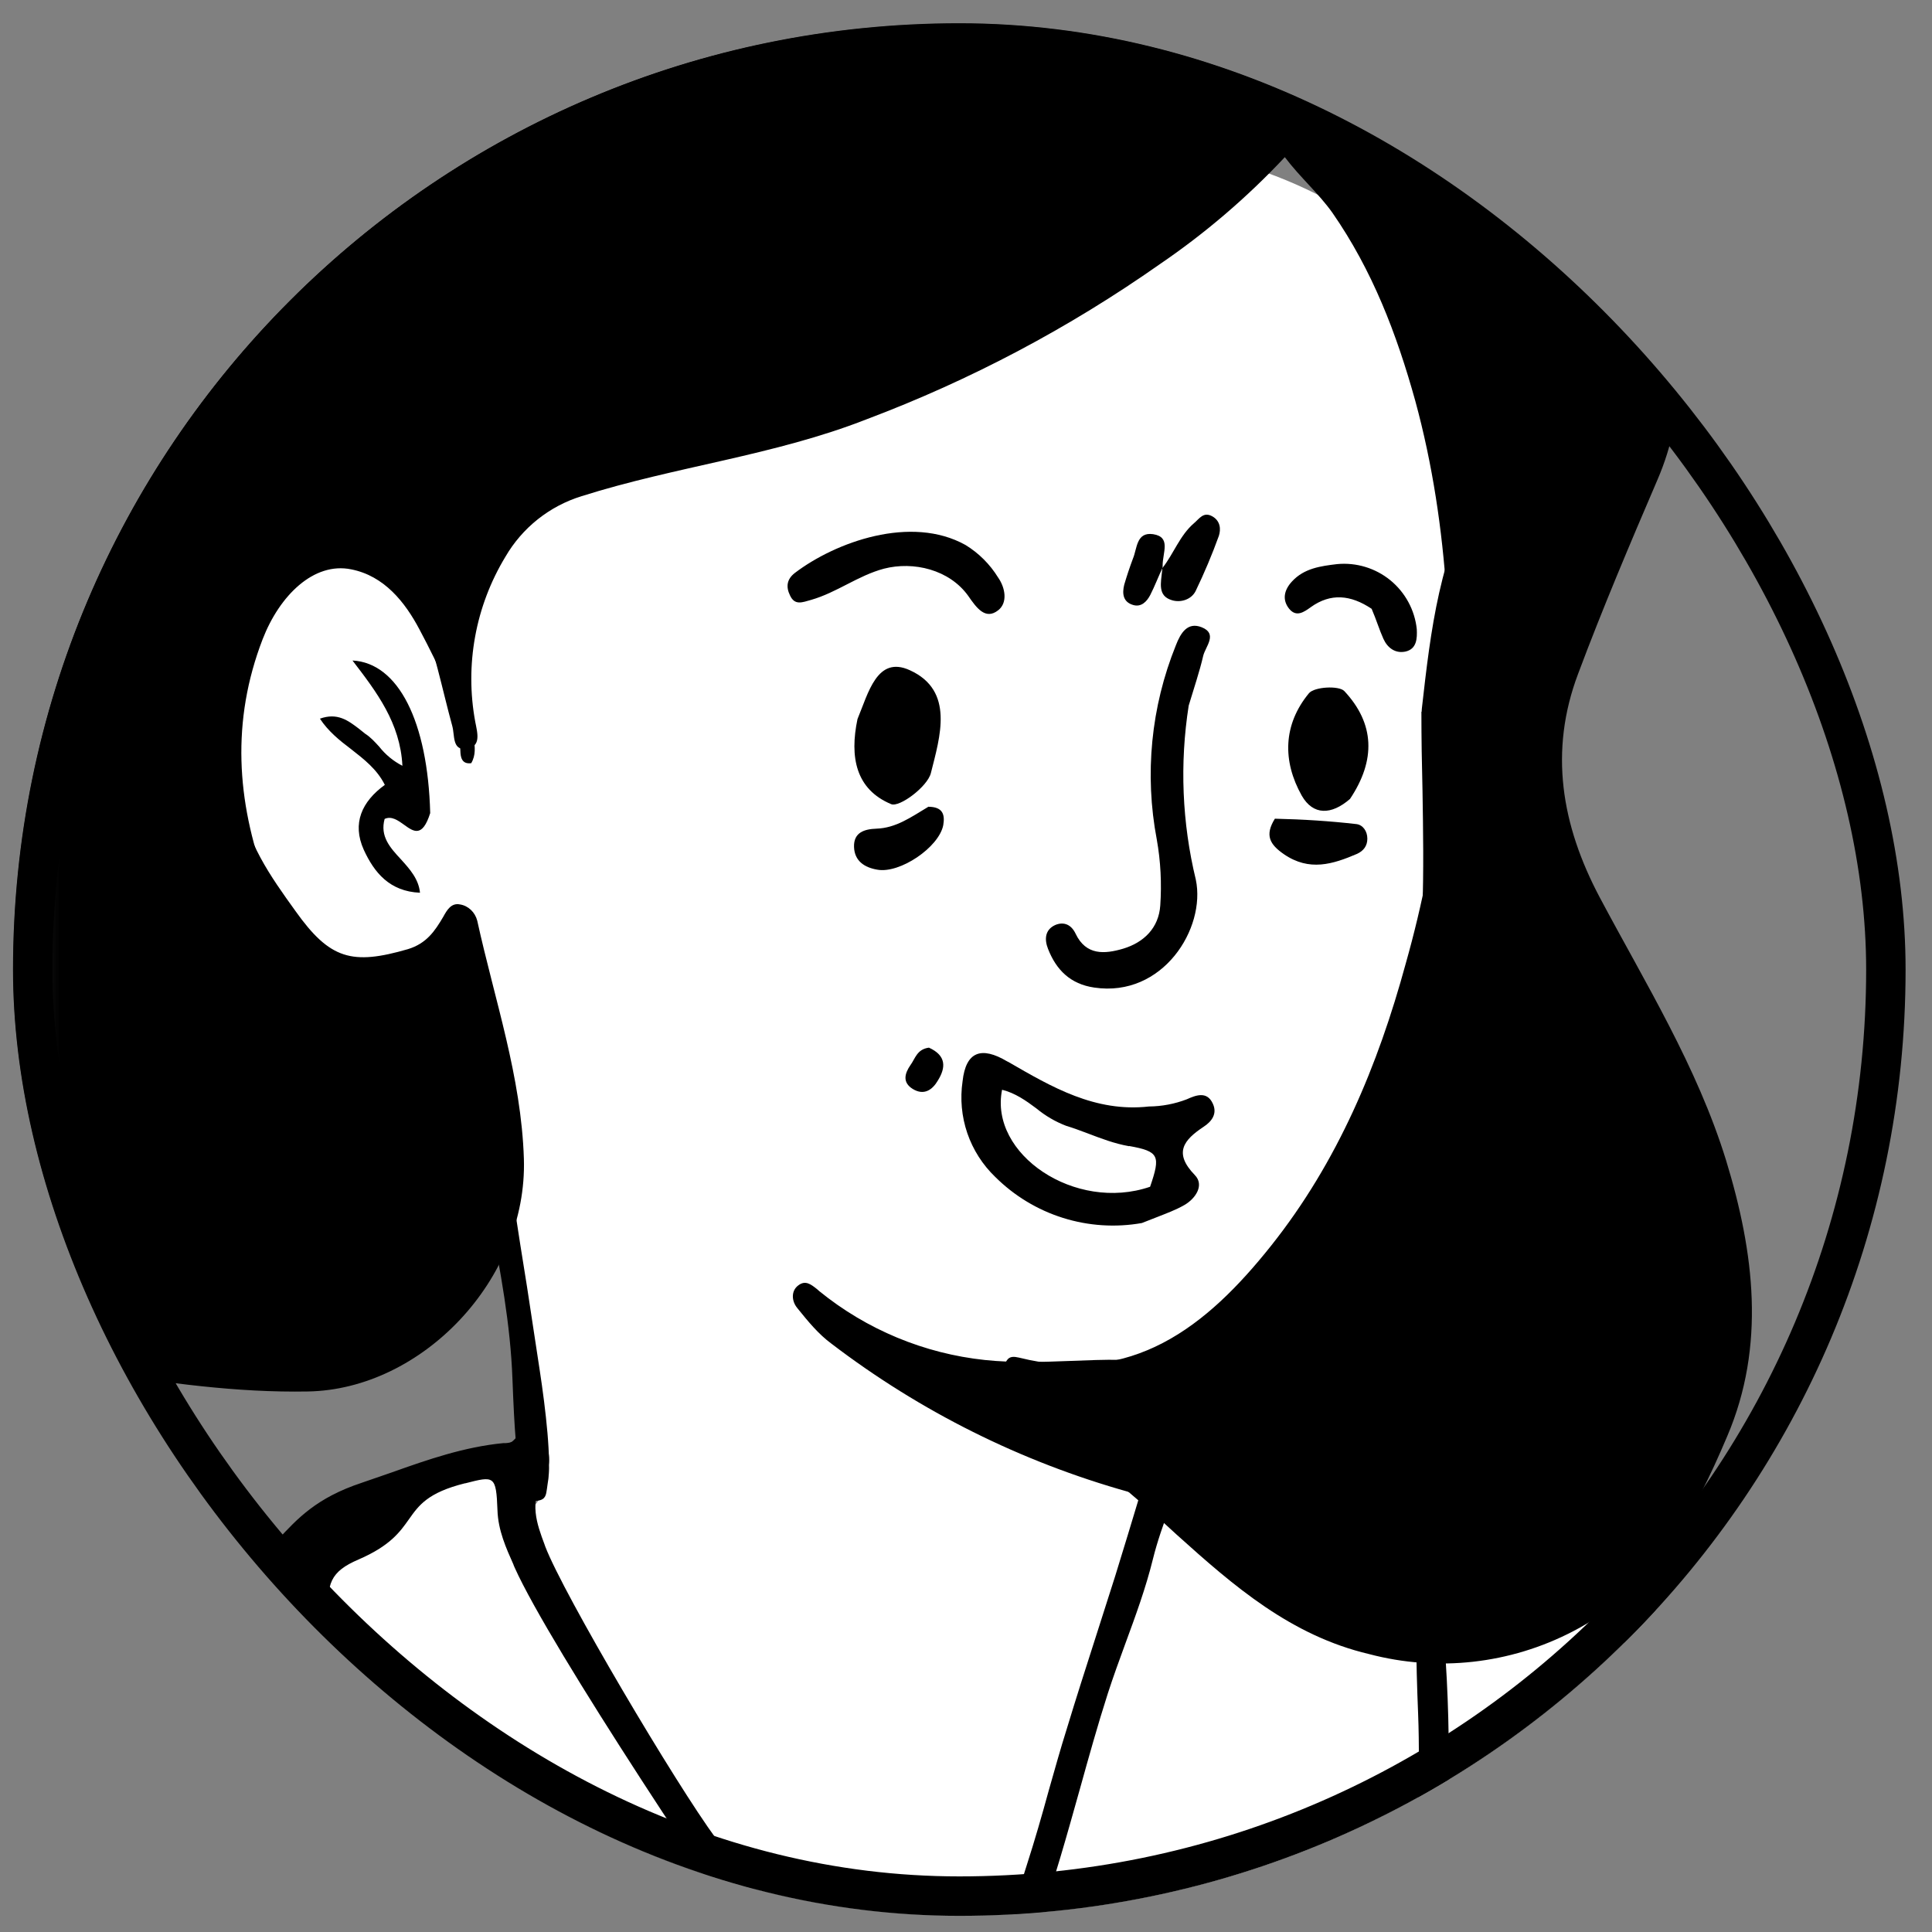
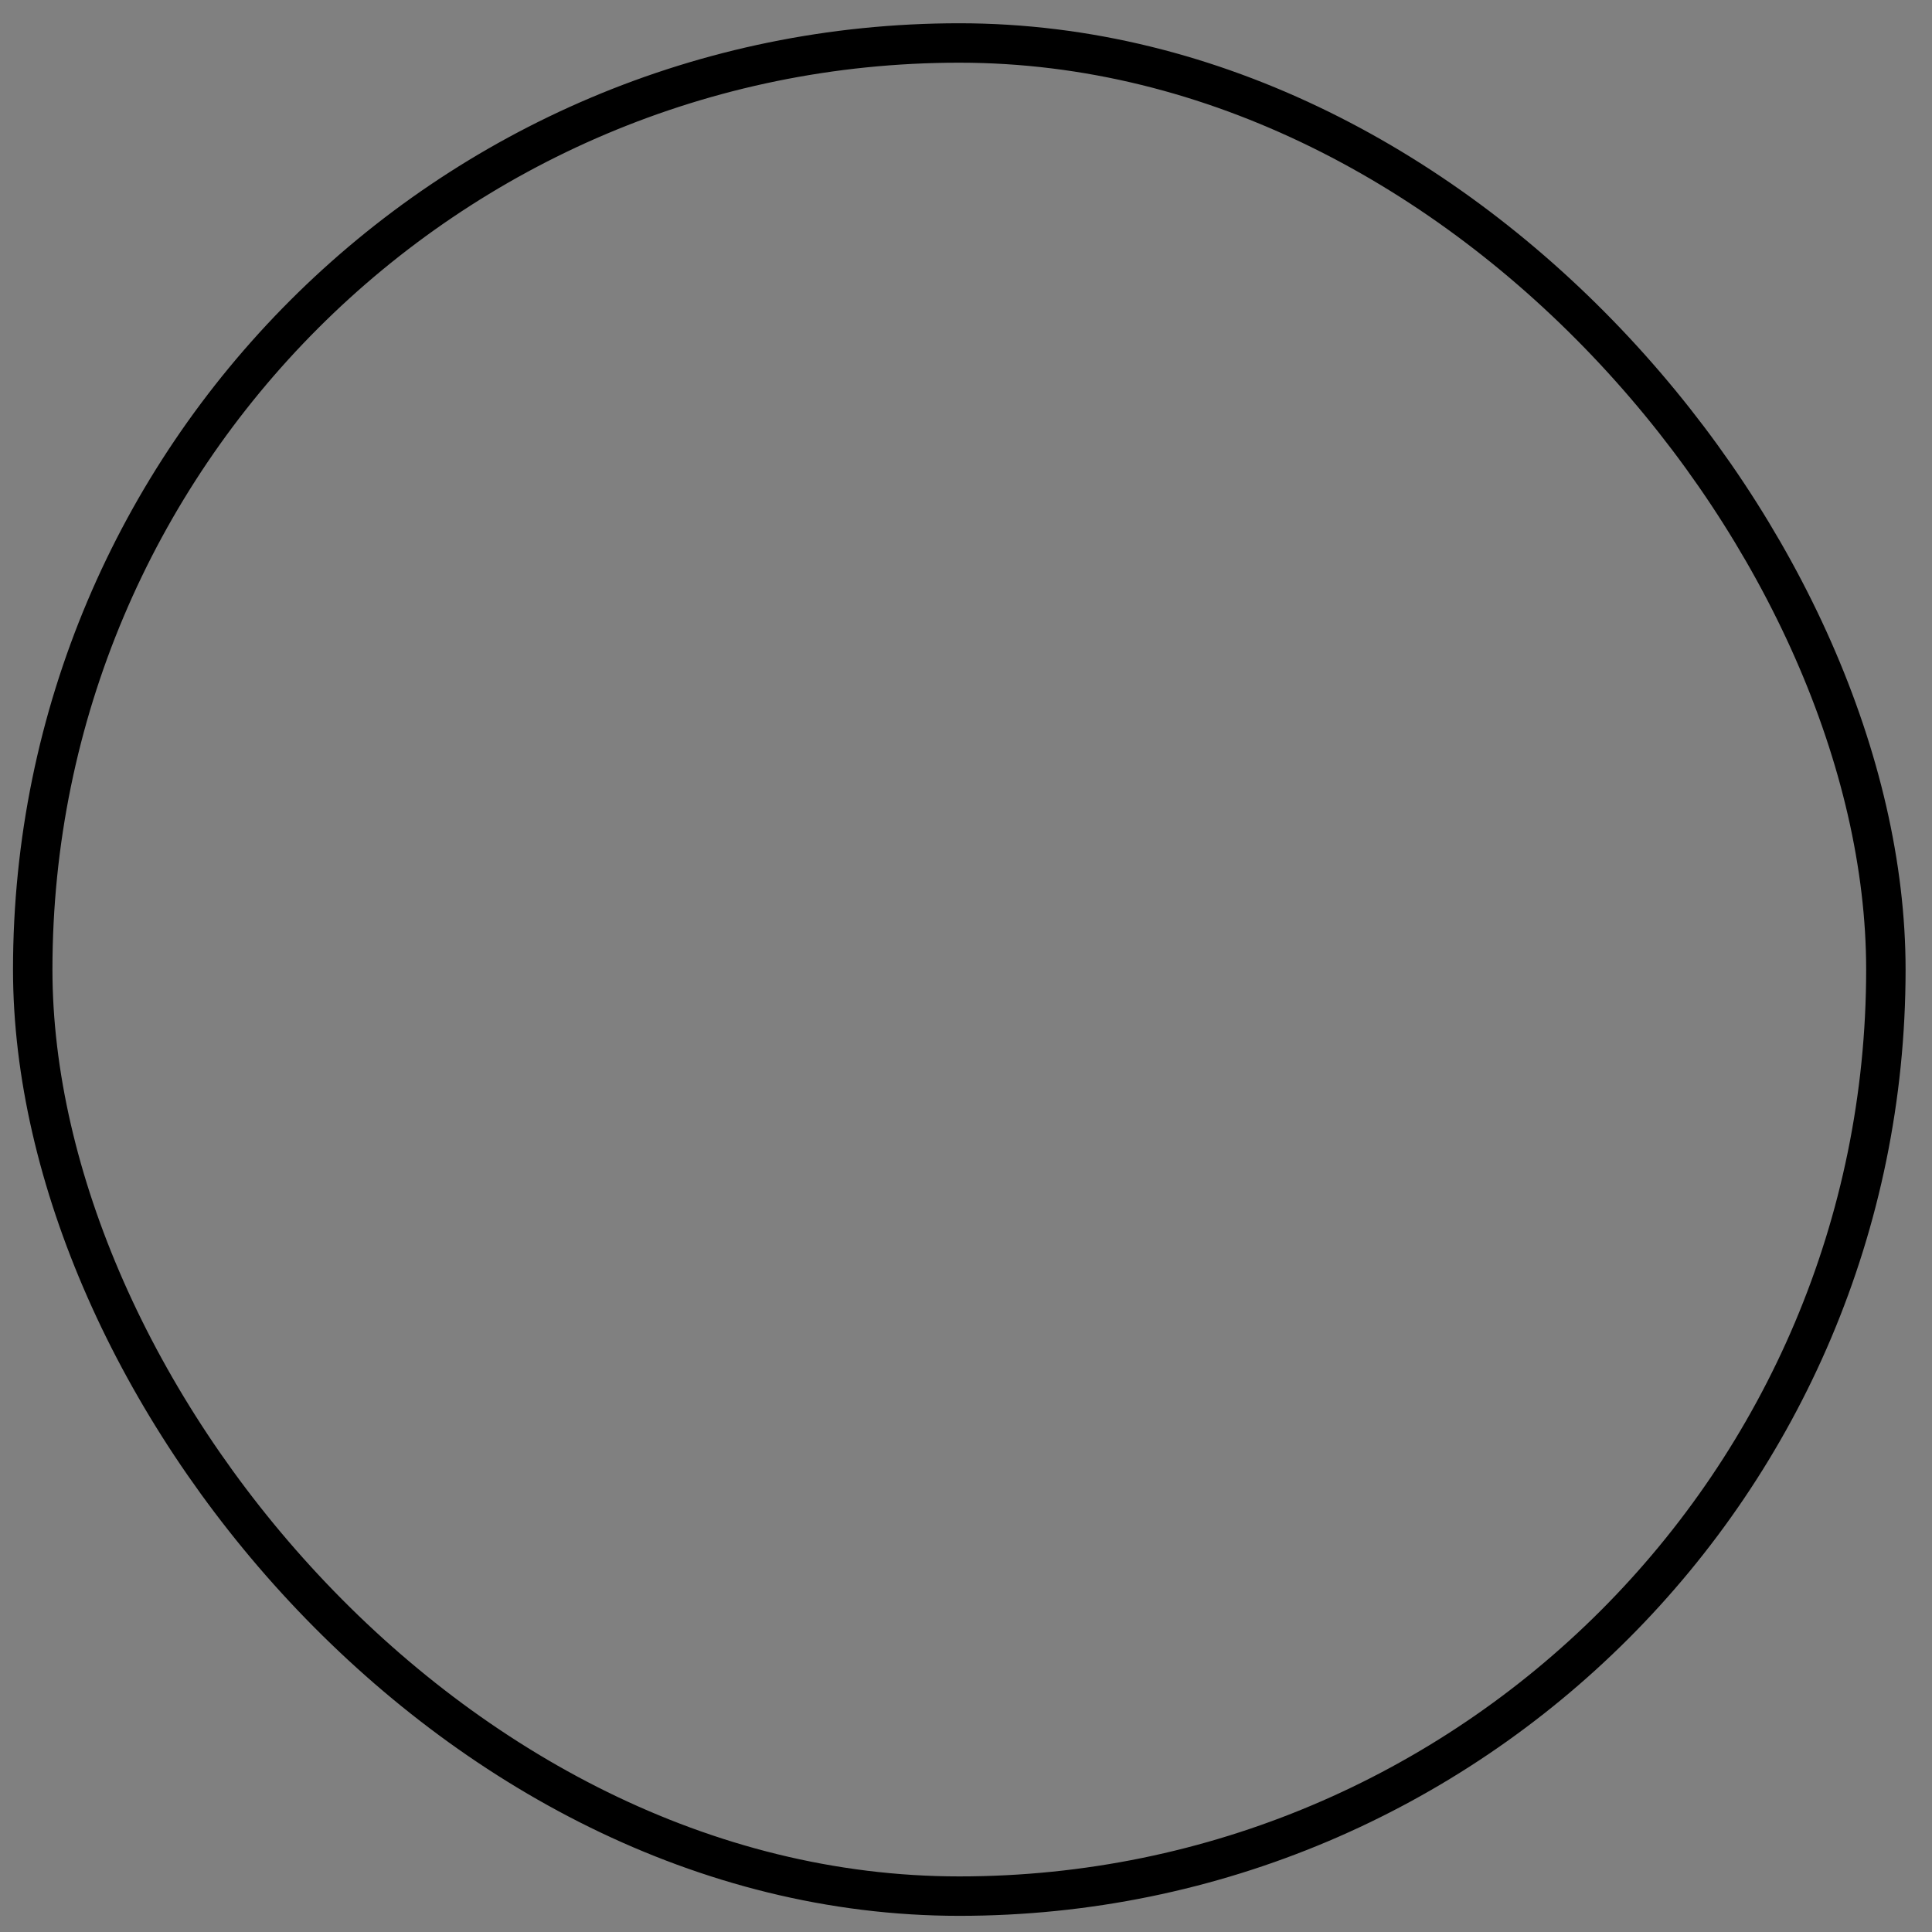
<svg xmlns="http://www.w3.org/2000/svg" width="49" height="49" viewBox="0 0 49 49" fill="none">
  <rect x="0" y="0" width="49" height="49" fill="#808080" stroke="none" />
  <g clip-path="url(#clip0_92_3851)">
    <g clip-path="url(#clip1_92_3851)">
      <g clip-path="url(#clip2_92_3851)">
        <mask id="mask0_92_3851" style="mask-type:luminance" maskUnits="userSpaceOnUse" x="0" y="0" width="49" height="49">
-           <path d="M48.33 0.59H0.33V48.59H48.33V0.59Z" fill="white" />
-         </mask>
+           </mask>
        <g mask="url(#mask0_92_3851)">
          <path d="M36.056 43.454C30.595 59.803 16.03 64.845 8.329 44.544C7.266 41.753 10.035 40.718 11.973 39.486C13.3 38.643 13.999 37.917 13.916 37.163C13.531 33.618 11.885 23.742 11.885 23.742L11.72 23.423C11.72 23.423 11.758 23.335 11.599 23.489C11.433 23.654 11.054 25.372 9.562 25.372C8.213 25.372 6.854 24.772 6.204 20.621C5.956 19.119 6.088 15.177 7.762 14.462C8.45 14.17 9.083 14.065 9.7 14.418C10.322 14.77 8.984 13.207 15.865 7.482C20.334 3.75 27.397 3.205 30.248 3.838C33.099 4.471 35.945 5.864 37.206 8.819C38.736 12.397 35.78 15.111 36.435 23.269C36.314 26.22 36.479 32.693 28.366 34.862C26.824 35.275 27.303 37.526 29.615 38.076C33.303 39.232 36.056 42.056 36.056 43.465" fill="white" />
-           <path fill-rule="evenodd" clip-rule="evenodd" d="M36.056 18.051L36.061 17.974C36.287 15.97 36.513 14.027 37.553 12.282C37.911 12.524 37.867 12.833 37.757 13.119C36.661 15.937 36.766 18.866 36.865 21.794L36.887 22.565C37.003 26.22 36.089 29.545 33.656 32.335C32.808 33.304 31.685 33.976 30.546 34.554C29.368 35.159 29.12 35.66 29.489 36.954L29.533 37.097C29.61 37.312 29.687 37.532 29.478 37.746C29.23 38 28.955 37.928 28.663 37.846L28.63 37.84C25.901 37.076 23.342 35.8 21.089 34.08C20.759 33.838 20.494 33.513 20.236 33.194L20.219 33.172C20.081 33.007 20.054 32.743 20.247 32.6C20.428 32.462 20.566 32.572 20.726 32.699L20.781 32.748C21.983 33.724 23.441 34.33 24.981 34.493C25.718 34.57 26.445 34.543 27.182 34.515C27.59 34.499 27.997 34.482 28.41 34.488C28.971 34.488 29.439 34.229 29.88 33.981L30.034 33.893C31.564 33.04 33.023 32.088 34.008 30.552C34.894 29.176 35.434 27.679 35.748 26.099C36.144 24.112 36.111 22.097 36.078 20.055C36.061 19.394 36.05 18.723 36.05 18.051H36.056ZM8.346 13.901C9.551 13.807 10.217 14.517 10.784 15.348C11.456 16.364 11.879 17.524 12.017 18.734C12.045 18.937 12.072 19.152 11.951 19.356C11.704 19.389 11.681 19.191 11.676 19.047C11.648 17.908 11.142 16.917 10.636 15.959C10.272 15.271 9.744 14.605 8.907 14.44C7.96 14.247 7.091 15.101 6.661 16.212C5.863 18.282 6.001 20.319 6.738 22.323C7.058 23.198 7.459 24.09 8.269 24.701C9.083 25.323 10.069 25.212 10.669 24.387L10.779 24.249C10.889 24.106 10.999 23.968 11.054 23.809C11.169 23.49 11.351 23.192 11.676 23.236C12.05 23.291 12.116 23.693 12.155 24.007C12.496 26.891 12.9 29.767 13.366 32.633L13.691 34.769C13.834 35.71 13.999 37.064 13.889 37.636C13.882 37.676 13.876 37.717 13.872 37.758C13.85 37.912 13.839 38.033 13.641 38.06C13.371 38.104 13.256 37.95 13.217 37.708C13.091 36.772 13.052 36.409 12.997 34.978C12.947 33.59 12.689 32.225 12.425 30.855L12.149 29.369C11.863 27.673 11.582 25.956 11.555 24.029L11.445 24.194C11.026 24.816 10.691 25.323 10.096 25.515C9.655 25.684 9.171 25.709 8.715 25.585C8.259 25.462 7.854 25.196 7.559 24.827C6.783 23.951 6.238 22.895 5.973 21.756C5.511 19.884 5.428 18.062 6.023 16.218C6.309 15.332 7.327 13.758 8.346 13.906V13.901ZM10.25 20.919C10.492 21.095 10.713 21.249 10.911 20.622C10.85 18.299 10.102 16.812 8.94 16.752C9.557 17.556 10.151 18.337 10.206 19.422C9.977 19.305 9.776 19.139 9.617 18.937C9.507 18.816 9.397 18.695 9.259 18.607L9.094 18.475C8.83 18.277 8.56 18.067 8.114 18.227C8.324 18.546 8.61 18.778 8.902 18.998C9.232 19.256 9.562 19.51 9.76 19.906C9.177 20.33 8.924 20.88 9.226 21.552C9.491 22.13 9.881 22.609 10.652 22.642C10.619 22.295 10.393 22.042 10.168 21.794C9.892 21.497 9.634 21.211 9.755 20.77C9.931 20.688 10.096 20.809 10.25 20.919Z" fill="black" />
          <path d="M57.226 72.7H-9.291L-8.818 69.216C-8.818 69.216 -13.089 67.763 -13.513 66.921C-13.943 66.078 -8.884 55.13 -8.19 53.401C-7.491 51.667 -3.952 45.541 -1.855 44.374C0.479 43.064 8.147 39.59 8.588 39.238C10.024 38.082 13.14 36.882 13.14 36.882V38.572L22.575 54.04L23.142 56.12C23.142 56.12 28.845 40.664 29.378 37.526C29.83 34.884 35.973 38.087 35.973 38.087C35.973 38.087 42.254 41.974 43.845 43.223C47.059 45.766 51.551 50.853 53.791 56.39C55.068 59.528 57.782 65.649 58.228 66.37C58.674 67.086 56.742 68.352 56.742 68.352L57.226 72.706V72.7Z" fill="white" />
          <path fill-rule="evenodd" clip-rule="evenodd" d="M43.624 43.581C42.297 42.486 40.965 41.39 39.495 40.542C39.275 40.421 39.066 40.289 38.852 40.157C38.125 39.728 37.398 39.287 36.573 39.023C36.474 39.585 36.495 40.124 36.545 40.653C36.809 43.236 36.811 45.841 36.551 48.425C36.474 49.058 36.49 49.708 36.507 50.352L36.517 51.029C36.517 51.403 36.462 51.777 36.369 52.13C36.237 52.636 36 52.862 35.488 52.9C35.031 52.933 34.574 53.005 34.123 53.076C33.392 53.218 32.649 53.281 31.905 53.264C31.751 53.252 31.596 53.258 31.503 53.264H31.431L31.624 53.506C31.8 53.726 32.009 53.985 32.196 54.254C32.499 54.678 32.565 55.047 32.279 55.625C30.848 58.509 28.921 60.981 26.852 63.238C26.191 63.959 25.563 64.735 24.941 65.506C23.912 66.788 22.883 68.071 21.65 69.128C21.028 69.662 20.466 70.273 19.899 70.889C19.351 71.51 18.768 72.1 18.154 72.656C17.422 72.695 16.712 72.695 15.941 72.695C16.294 71.99 16.58 71.236 16.866 70.482C17.115 69.803 17.39 69.135 17.692 68.478C18.23 67.317 18.72 66.134 19.162 64.933C19.492 64.052 19.508 63.161 18.93 62.357L18.303 61.476C17.18 59.908 16.052 58.339 14.769 56.924C14.185 56.285 14.053 55.273 14.422 54.337C14.516 54.106 14.598 53.869 14.686 53.627L14.802 53.308C14.031 52.977 13.261 52.961 12.485 52.939C12.116 52.939 11.752 52.928 11.395 52.884L11.318 52.873C10.129 52.741 10.107 52.735 9.688 51.431C8.78 48.626 8.196 45.726 7.949 42.788C7.901 41.967 7.717 41.16 7.404 40.399C6.149 40.911 4.949 41.489 3.754 42.067L3.699 42.089C2.34 42.75 0.991 43.46 -0.347 44.187C-2.328 45.276 -3.875 46.928 -5.136 48.953L-5.163 48.998C-6.082 50.473 -6.996 51.948 -7.717 53.566L-9.027 56.484L-9.76 58.096L-10.338 59.368C-10.844 60.48 -11.35 61.587 -11.824 62.709C-12.232 63.657 -12.607 64.619 -12.947 65.594C-13.167 66.238 -12.952 66.53 -12.49 66.695L-11.664 67.025C-10.9 67.365 -10.101 67.62 -9.281 67.785C-8.18 67.961 -7.189 68.418 -6.198 68.874L-6.127 68.908L-6.049 68.941C-4.382 69.711 -2.747 70.553 -1.106 71.401C-0.41 71.777 0.262 72.194 0.908 72.651C0.38 72.695 -0.149 72.706 -0.677 72.667C-2.11 71.877 -3.598 71.191 -5.13 70.614C-6.198 70.185 -7.266 69.755 -8.323 69.238C-8.399 69.636 -8.484 70.032 -8.576 70.427C-8.752 71.214 -8.917 71.941 -8.939 72.7H-9.633C-9.754 72.304 -9.666 71.93 -9.583 71.555L-9.517 71.252C-9.407 70.63 -9.451 70.168 -10.145 70.036C-11.163 69.832 -12.016 69.221 -12.875 68.61C-12.967 68.546 -13.059 68.482 -13.15 68.418C-13.811 67.95 -14.02 66.975 -13.767 65.831C-13.481 64.537 -12.974 63.353 -12.462 62.17L-12.391 62.005C-11.493 59.913 -10.563 57.849 -9.627 55.785L-8.89 54.144C-7.475 51.001 -5.835 47.979 -3.523 45.535C-2.367 44.313 -1.046 43.394 0.424 42.684C0.853 42.48 1.283 42.265 1.712 42.051C2.813 41.5 3.914 40.95 5.042 40.498C6.105 40.08 6.584 39.563 7.046 39.051C7.541 38.517 8.026 37.988 9.171 37.608L9.936 37.344C10.861 37.014 11.785 36.695 12.765 36.601H12.82C12.892 36.596 12.963 36.59 13.007 36.546L13.024 36.53C13.244 36.309 13.481 36.089 13.74 36.441C13.851 36.593 13.915 36.774 13.925 36.962C13.935 37.15 13.89 37.336 13.795 37.498C13.409 38.093 13.618 38.654 13.811 39.172L13.828 39.221C14.29 40.432 17.141 45.249 18.16 46.63L18.49 47.065C19.646 48.607 22.475 52.372 23.328 54.975C23.67 54.309 23.912 53.599 24.149 52.9L24.435 52.075C25.004 50.495 25.54 48.904 26.042 47.302C26.246 46.669 26.428 46.036 26.604 45.392C26.752 44.874 26.895 44.357 27.055 43.851C27.292 43.069 27.54 42.298 27.787 41.528L28.283 39.975L28.607 38.919L28.965 37.735C29.422 36.315 29.538 36.056 30.837 36.1C32.444 36.155 34.338 36.722 35.439 37.185C40.723 39.408 49.117 44.924 53.037 53.159C54.214 55.696 55.307 58.272 56.312 60.882C57.275 63.304 58.029 65.209 58.657 66.111C59.185 66.882 59.125 67.322 58.437 67.878C58.348 67.951 58.262 68.026 58.178 68.104C57.958 68.308 57.738 68.511 57.452 68.599C57.143 68.693 57.05 68.957 57.094 69.315C57.225 70.422 57.344 71.53 57.452 72.64C57.226 72.695 57.011 72.695 56.719 72.645C56.499 72.139 56.51 71.654 56.521 71.186V71.131C56.549 70.278 56.328 69.497 56.097 68.676L55.932 68.076C55.751 68.153 55.569 68.225 55.382 68.291C54.996 68.434 54.628 68.572 54.281 68.775C52.987 69.559 51.574 70.126 50.097 70.454C48.947 70.697 48.419 71.396 48.578 72.7C48.303 72.706 48.022 72.684 47.747 72.634C47.637 70.339 49.024 69.794 50.819 69.089L51.462 68.831C54.072 67.757 57.407 66.232 57.407 66.232C57.407 66.232 54.044 58.311 52.861 55.322C50.549 49.454 44.736 44.495 44.543 44.341L43.624 43.587V43.581ZM26.273 49.157C25.4 51.761 24.453 54.34 23.433 56.891C22.663 58.851 21.826 60.777 20.989 62.698L20.907 62.897C20.604 63.579 20.323 64.273 20.042 64.961C19.63 65.963 19.217 66.97 18.765 67.95C18.396 68.742 18.077 69.563 17.758 70.388L17.317 71.511L17.29 71.577C17.224 71.726 17.158 71.874 17.312 72.018C17.428 72.128 17.554 72.045 17.653 71.963C17.785 71.853 17.918 71.737 18.039 71.61L18.754 70.867L19.767 69.821L20.84 68.742C21.424 68.159 22.007 67.581 22.58 66.981C22.993 66.552 23.351 66.062 23.708 65.572C24.094 65.049 24.479 64.526 24.919 64.085C26.097 62.927 27.179 61.675 28.156 60.342C28.497 59.874 28.855 59.418 29.213 58.961C30 57.942 30.787 56.924 31.42 55.763C31.706 55.24 31.773 54.876 31.288 54.453C30.919 54.122 30.611 53.704 30.308 53.297L30.27 53.242L30.248 53.214C30.083 52.983 29.884 52.719 30.072 52.35C30.479 52.295 30.892 52.278 31.305 52.284C32.461 52.284 33.617 52.24 34.773 52.196L34.976 52.19C35.373 52.174 35.631 51.948 35.648 51.453C35.673 50.819 35.706 50.186 35.747 49.553L35.83 48.177C35.928 46.608 36.028 45.04 35.967 43.471C35.912 42.133 35.89 40.79 35.962 39.453C36 38.792 35.78 38.484 35.318 38.192C34.019 37.377 32.593 37.185 31.167 36.986L30.529 36.898C30.165 36.843 30.044 37.086 29.951 37.383C29.863 37.669 29.758 37.955 29.659 38.242C29.505 38.665 29.351 39.095 29.241 39.541C29.059 40.278 28.8 40.983 28.541 41.687C28.387 42.106 28.233 42.53 28.096 42.953C27.842 43.746 27.617 44.55 27.391 45.364C27.066 46.52 26.741 47.704 26.312 48.882C26.308 48.975 26.295 49.067 26.273 49.157ZM13.024 39.689L13.052 39.755C13.96 41.781 18.347 48.375 20.092 50.792L20.34 51.133C21.248 52.361 22.888 54.585 22.431 56.396C21.994 58.218 21.367 59.989 20.56 61.68C20.51 61.785 20.477 61.9 20.439 62.016C20.388 62.261 20.267 62.487 20.092 62.665C19.376 61.454 18.534 60.353 17.692 59.258C17.312 58.763 16.932 58.267 16.563 57.761C16.299 57.398 16.002 57.067 15.71 56.731C15.463 56.456 15.215 56.181 14.989 55.884C14.708 55.52 14.736 55.284 14.912 54.986C15.105 54.662 15.226 54.304 15.352 53.946L15.451 53.649C15.71 52.933 15.534 52.559 14.857 52.344C14.389 52.201 13.91 52.196 13.431 52.196C13.123 52.196 12.815 52.196 12.512 52.152C12.479 52.152 12.441 52.152 12.402 52.163L12.325 52.174C10.795 52.201 10.662 52.063 10.173 50.478C9.493 48.278 9.035 46.015 8.807 43.724C8.752 43.24 8.664 42.766 8.576 42.293C8.494 41.874 8.411 41.462 8.362 41.038C8.251 40.168 8.389 39.854 9.094 39.552C9.897 39.205 10.145 38.852 10.371 38.533C10.624 38.175 10.85 37.856 11.791 37.62H11.802C12.534 37.432 12.584 37.416 12.617 38.302C12.633 38.814 12.837 39.265 13.024 39.684V39.689Z" fill="black" />
          <path d="M41.999 6.755C42.381 7.605 42.581 8.525 42.588 9.456C42.594 10.388 42.407 11.311 42.038 12.166C41.339 13.795 40.645 15.43 40.023 17.093C39.285 19.052 39.599 20.924 40.574 22.762C41.73 24.936 43.04 27.045 43.777 29.428C44.493 31.768 44.785 34.135 43.805 36.43C42.968 38.406 41.955 40.311 39.897 41.373C38.304 42.203 36.459 42.41 34.722 41.951C32.74 41.483 31.293 40.228 29.845 38.924C29.008 38.149 28.137 37.411 27.236 36.711C26.542 36.182 26.113 35.456 25.562 34.823C25.474 34.724 25.458 34.608 25.535 34.504C25.607 34.393 25.717 34.404 25.843 34.432C28.711 35.148 30.594 33.661 32.24 31.592C33.929 29.467 34.948 27.023 35.652 24.441C36.514 21.395 36.863 18.227 36.687 15.067C36.577 13.426 36.335 11.78 35.895 10.168C35.421 8.461 34.805 6.854 33.792 5.395C33.44 4.9 32.983 4.509 32.586 3.986C31.632 5.004 30.569 5.914 29.416 6.7C27.111 8.32 24.61 9.643 21.974 10.636C19.629 11.555 17.13 11.83 14.752 12.584C13.937 12.835 13.247 13.383 12.819 14.12C12.058 15.375 11.786 16.866 12.054 18.309C12.109 18.595 12.214 18.942 11.823 18.992C11.465 19.036 11.537 18.65 11.471 18.414C11.207 17.45 11.019 16.465 10.645 15.529C10.227 14.483 8.895 13.691 7.948 13.988C7.658 14.09 7.397 14.258 7.184 14.478C6.97 14.699 6.812 14.967 6.72 15.259C6.1 16.828 5.881 18.527 6.082 20.203C6.23 21.342 6.858 22.223 7.496 23.109C8.366 24.331 8.928 24.485 10.348 24.072C10.816 23.929 11.03 23.615 11.245 23.247C11.333 23.087 11.443 22.894 11.663 22.938C11.878 22.971 12.049 23.137 12.104 23.351C12.544 25.355 13.221 27.303 13.287 29.39C13.381 32.45 10.7 35.241 7.81 35.291C5.994 35.324 4.232 35.071 2.454 34.795C1.224 34.609 -0.031 34.654 -1.245 34.927C-2.56 35.219 -3.832 35.566 -4.911 36.419C-5.203 36.65 -5.439 36.535 -5.637 36.199C-6.727 34.36 -7.751 32.5 -8.313 30.419C-9.028 27.738 -9.359 25.085 -8.593 22.322C-8.291 21.221 -8.032 20.12 -7.526 19.096C-6.601 17.225 -5.379 15.606 -3.639 14.417C-1.713 13.096 0.225 11.797 2.152 10.482C3.748 9.397 4.959 7.949 6.005 6.353C7.904 3.458 10.067 0.793 12.814 -1.326C14.724 -2.812 16.805 -4.045 19.177 -4.618C20.862 -5.036 22.612 -5.113 24.329 -4.843C25.629 -4.645 26.889 -4.381 28.034 -3.726C28.717 -3.335 29.421 -2.95 30.016 -2.443C30.686 -1.915 31.453 -1.52 32.273 -1.282C34.474 -0.55 36.495 0.485 38.295 1.944C39.891 3.237 41.267 4.718 41.999 6.749V6.755Z" fill="black" />
          <path d="M29.174 30.095C29.438 29.313 29.394 29.203 28.634 29.065C28.073 28.966 27.572 28.718 27.038 28.548C26.438 28.355 26.047 27.788 25.414 27.64C25.084 29.28 27.269 30.75 29.168 30.1L29.174 30.095Z" fill="white" />
          <path fill-rule="evenodd" clip-rule="evenodd" d="M25.244 29.852C25.725 30.33 26.313 30.686 26.96 30.889C27.606 31.092 28.293 31.137 28.96 31.019L29.312 30.881C29.576 30.777 29.819 30.689 30.039 30.562C30.325 30.397 30.551 30.055 30.303 29.802C29.753 29.235 30.028 28.91 30.523 28.58C30.744 28.437 30.876 28.239 30.76 27.991C30.611 27.661 30.32 27.782 30.099 27.881C29.794 27.998 29.469 28.06 29.142 28.063C27.776 28.217 26.67 27.567 25.575 26.934L25.542 26.918C24.892 26.532 24.496 26.665 24.413 27.424C24.348 27.866 24.389 28.317 24.533 28.739C24.678 29.162 24.922 29.543 25.244 29.852ZM28.635 29.065C29.4 29.202 29.439 29.312 29.169 30.099C27.27 30.749 25.085 29.274 25.415 27.639C25.745 27.721 26.021 27.914 26.285 28.112C26.511 28.299 26.765 28.448 27.039 28.553C27.221 28.608 27.397 28.674 27.573 28.74C27.92 28.872 28.261 29.004 28.635 29.07V29.065Z" fill="black" />
          <path d="M23.56 26.571C24.011 26.775 23.984 27.083 23.791 27.397C23.648 27.645 23.433 27.793 23.147 27.617C22.883 27.452 22.944 27.226 23.092 27.012C23.213 26.846 23.257 26.61 23.56 26.571Z" fill="black" />
          <path d="M30.148 17.896C29.918 19.365 29.979 20.866 30.329 22.311C30.588 23.544 29.493 25.305 27.753 25.047C27.148 24.959 26.79 24.601 26.581 24.067C26.487 23.83 26.498 23.582 26.762 23.461C26.983 23.368 27.17 23.45 27.28 23.681C27.544 24.237 28.017 24.199 28.485 24.061C29.014 23.902 29.388 23.533 29.427 22.966C29.465 22.41 29.438 21.848 29.339 21.293C29.024 19.638 29.192 17.927 29.823 16.366C29.944 16.052 30.12 15.766 30.478 15.909C30.891 16.074 30.577 16.393 30.517 16.63C30.423 17.037 30.285 17.439 30.148 17.896Z" fill="black" />
          <path d="M32.334 20.764C33.05 20.78 33.732 20.824 34.404 20.901C34.569 20.923 34.679 21.083 34.679 21.27C34.679 21.452 34.585 21.578 34.42 21.655C33.804 21.919 33.209 22.107 32.565 21.666C32.207 21.419 32.07 21.187 32.334 20.764ZM23.538 20.461C23.923 20.461 23.967 20.67 23.923 20.929C23.813 21.49 22.822 22.162 22.25 22.057C21.925 22.002 21.672 21.837 21.66 21.479C21.649 21.11 21.925 21.028 22.227 21.017C22.723 21 23.097 20.73 23.538 20.466V20.461ZM21.748 18.237C22.024 17.576 22.244 16.619 23.075 16.998C24.215 17.516 23.84 18.688 23.609 19.608C23.521 19.954 22.811 20.483 22.602 20.395C21.704 20.02 21.545 19.2 21.748 18.237ZM34.239 20.263C33.765 20.675 33.303 20.681 33.016 20.18C32.521 19.299 32.543 18.375 33.198 17.582C33.336 17.417 33.958 17.384 34.095 17.527C34.866 18.352 34.899 19.277 34.239 20.263Z" fill="black" />
          <path d="M24.555 15.111C24.076 14.445 23.168 14.23 22.419 14.423C21.759 14.599 21.225 15.028 20.57 15.215C20.35 15.276 20.157 15.364 20.036 15.1C19.931 14.885 19.953 14.692 20.157 14.533C21.192 13.745 23.108 13.052 24.489 13.823C24.825 14.029 25.108 14.312 25.315 14.648C25.497 14.907 25.563 15.287 25.315 15.479C24.99 15.733 24.764 15.413 24.555 15.111ZM34.788 15.441C34.254 15.083 33.748 15.039 33.247 15.397C33.071 15.524 32.878 15.661 32.697 15.441C32.515 15.215 32.564 14.967 32.768 14.747C33.076 14.412 33.495 14.357 33.913 14.307C34.399 14.261 34.884 14.408 35.263 14.717C35.641 15.027 35.882 15.473 35.933 15.958C35.944 16.195 35.933 16.459 35.647 16.525C35.388 16.58 35.19 16.432 35.086 16.201C34.981 15.969 34.909 15.722 34.788 15.441ZM29.482 14.406C29.768 14.043 29.922 13.58 30.28 13.272C30.418 13.156 30.522 12.969 30.748 13.096C30.952 13.212 30.968 13.421 30.913 13.591C30.742 14.065 30.544 14.533 30.324 14.99C30.214 15.21 29.939 15.292 29.718 15.221C29.355 15.111 29.443 14.786 29.476 14.456V14.401L29.482 14.406Z" fill="black" />
          <path d="M29.487 14.396C29.377 14.627 29.289 14.863 29.174 15.089C29.085 15.26 28.942 15.408 28.733 15.342C28.48 15.265 28.458 15.051 28.513 14.83C28.579 14.605 28.651 14.39 28.733 14.17C28.843 13.911 28.816 13.487 29.245 13.548C29.707 13.619 29.487 14.01 29.487 14.341V14.396Z" fill="black" />
          <path d="M51.715 72.97L44.642 73.08C44.642 73.08 45.027 70.801 45.281 69.997C45.82 68.269 44.488 68.186 44.268 67.025C44.047 65.852 44.4 65.615 44.51 64.971C44.62 64.322 44.081 64.388 43.717 64.025C43.354 63.656 43.585 63.584 43.761 62.962C43.937 62.34 42.605 62.648 41.906 61.641C41.207 60.639 41.488 59.66 41.488 59.66C41.488 59.66 40.695 59.527 40.827 58.713C40.959 57.898 41.268 56.841 42.258 56.307C43.249 55.779 48.798 55.096 48.798 55.096C48.798 55.096 48.358 50.302 48.319 49.278C48.286 48.26 48.649 45.623 49.525 45.502C50.394 45.375 50.857 48.595 51.099 50.048C51.341 51.507 52.949 56.159 53.125 57.568C53.301 58.977 52.838 63.232 52.794 63.953C52.75 64.685 51.825 66.425 51.473 67.481C51.121 68.538 51.715 72.97 51.715 72.97Z" fill="white" />
          <path d="M44.443 73.085C44.388 72.122 44.718 71.213 44.873 70.267C44.988 69.524 45.021 68.935 44.46 68.274C44.123 67.889 43.914 67.41 43.861 66.901C43.807 66.392 43.913 65.88 44.163 65.434C44.372 65.026 44.317 64.79 43.915 64.591C42.902 64.085 42.825 63.777 43.425 62.753C41.878 62.39 41.311 61.707 41.234 60.149C41.228 60.012 41.245 59.819 41.168 59.748C39.863 58.602 40.992 57.694 41.487 56.764C41.856 56.076 42.522 55.801 43.32 55.663C44.779 55.421 46.216 55.096 47.707 55.146C48.093 55.157 48.23 54.959 48.296 54.595C48.45 53.709 48.318 52.812 48.241 51.937C48.137 50.681 47.95 49.168 48.076 47.891C48.164 47.087 49.397 45.138 49.606 45.133C50.085 45.116 50.333 45.314 50.377 45.826C50.405 46.173 50.773 48.435 50.933 49.074C51.428 51.034 52.271 52.927 52.942 55.586C54.528 61.828 52.865 64.404 51.957 67.63C51.412 69.557 52.276 73.091 52.276 73.091C52.276 73.091 51.605 73.091 51.214 73.035C51.071 71.604 50.972 70.234 50.9 68.863C50.856 68.054 50.818 67.256 51.269 66.496C51.731 65.714 52.188 64.9 52.342 63.992C52.673 62.148 52.898 60.287 52.794 58.399C52.772 57.931 52.639 57.496 52.535 57.045C52.353 56.246 51.984 55.52 51.72 54.766C51.373 53.803 51.478 52.768 51.087 51.832C50.933 51.463 50.878 51.072 50.801 50.681C50.471 49.074 50.08 47.478 49.7 45.826C49.499 45.934 49.328 46.092 49.206 46.285C49.083 46.478 49.013 46.699 49.001 46.927C48.946 47.797 48.742 48.65 48.819 49.52C48.952 51.116 48.979 52.724 49.205 54.314C49.243 54.645 49.326 54.909 49.623 55.074C49.821 55.184 49.959 55.349 49.882 55.592C49.794 55.867 49.551 55.817 49.353 55.762C49.133 55.707 48.941 55.768 48.731 55.768C47.41 55.779 46.144 56.136 44.834 56.263C43.441 56.39 42.098 56.758 41.586 58.355C41.526 58.547 41.317 58.751 41.52 58.916C41.696 59.065 41.884 59.236 42.208 59.109C44.3 58.311 46.491 58.201 48.698 58.256C49.001 58.272 49.304 58.349 49.579 58.487C49.761 58.581 49.909 58.685 49.843 58.911C49.788 59.103 49.612 59.114 49.436 59.092C48.071 58.944 46.733 59.197 45.385 59.335C44.482 59.423 43.568 59.467 42.715 59.83C42.368 59.984 42.082 60.16 42.027 60.551C41.972 60.953 42.126 61.278 42.44 61.542C42.698 61.762 42.99 61.768 43.304 61.768H49.496C49.777 61.768 50.058 61.79 50.339 61.823C50.476 61.834 50.614 61.916 50.625 62.081C50.647 62.236 50.553 62.34 50.438 62.434C50.273 62.555 50.085 62.549 49.898 62.571C48.638 62.72 47.372 62.659 46.106 62.659C45.252 62.659 44.509 62.902 43.904 63.623C44.729 64.035 45.495 64.481 46.298 64.806C47.113 65.131 48.093 64.641 48.952 65.192C48.016 66.034 46.772 66.028 44.933 65.219C44.823 66.221 44.471 67.201 45.395 68.026C45.726 68.318 45.836 68.703 45.852 69.155C45.902 70.509 45.45 71.781 45.23 73.091H44.443V73.085Z" fill="black" />
        </g>
      </g>
    </g>
  </g>
  <rect x="0.83" y="1.09" width="47" height="47" rx="23.5" stroke="black" />
  <defs>
    <clipPath id="clip0_92_3851">
      <rect x="0.33" y="0.59" width="48" height="48" rx="24" fill="white" />
    </clipPath>
    <clipPath id="clip1_92_3851">
      <rect width="48" height="48" fill="white" transform="translate(0.33 0.59)" />
    </clipPath>
    <clipPath id="clip2_92_3851">
      <rect width="48" height="48" fill="white" transform="translate(0.33 0.59)" />
    </clipPath>
  </defs>
</svg>